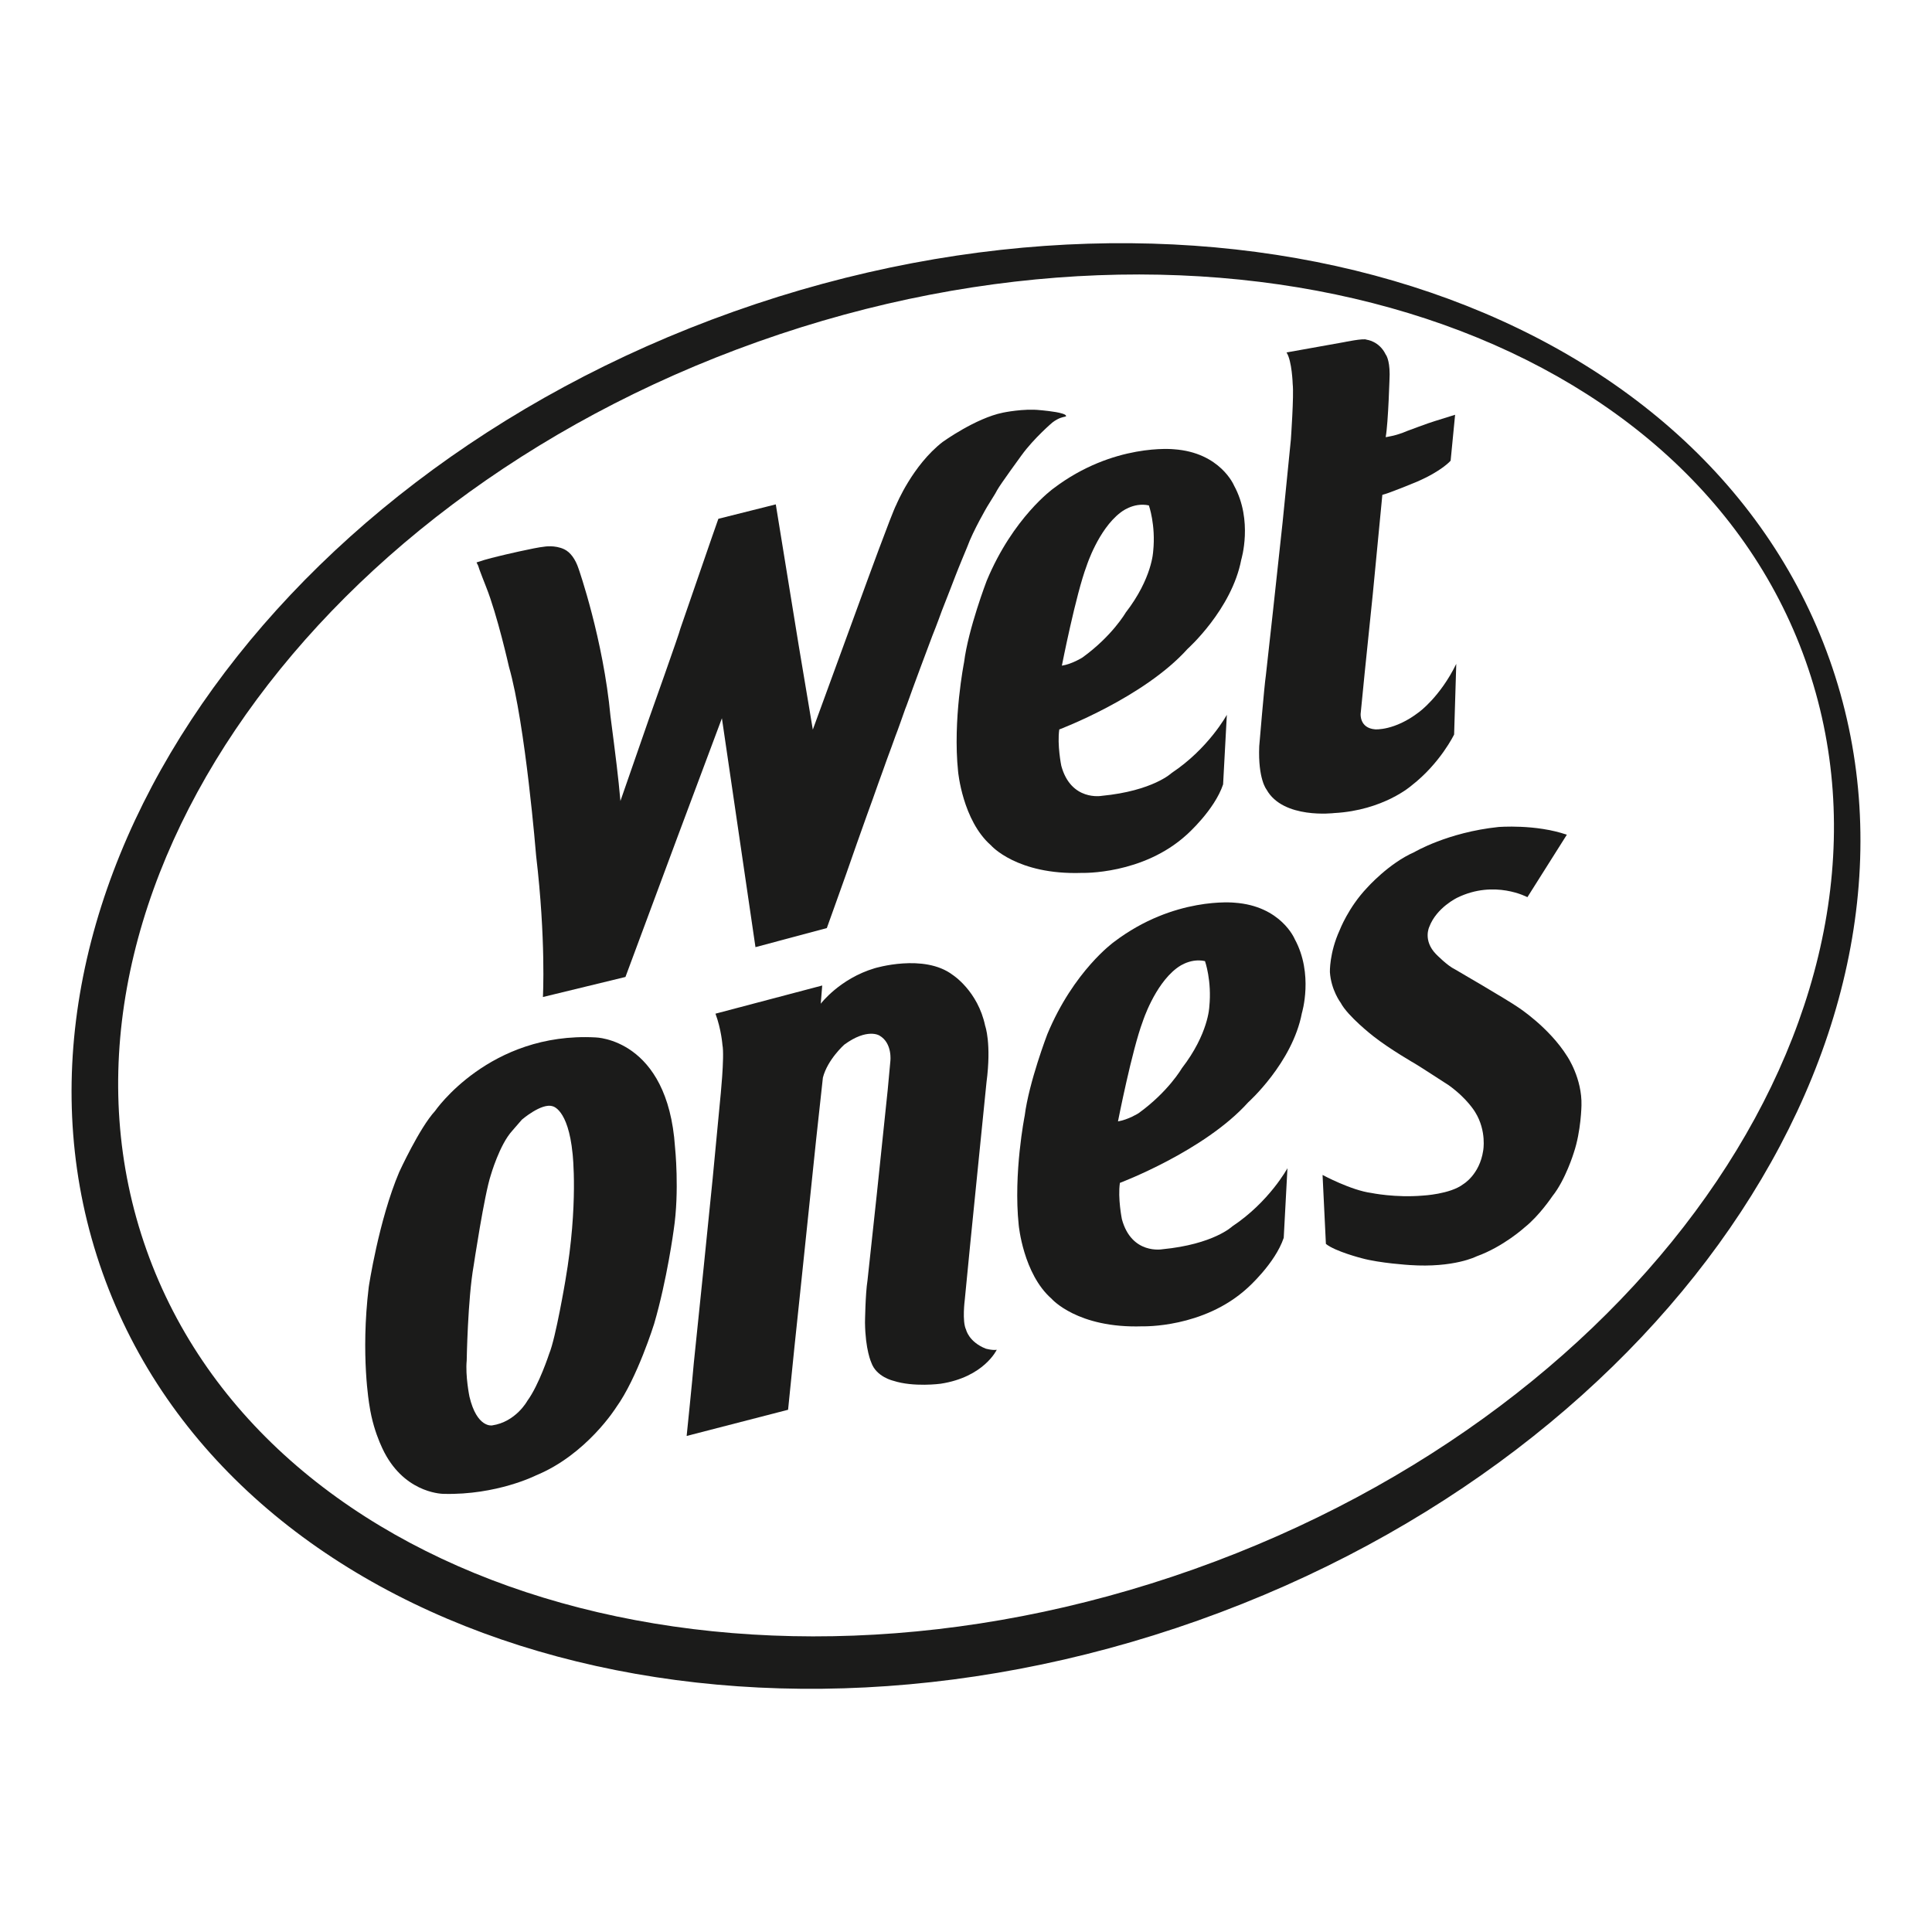
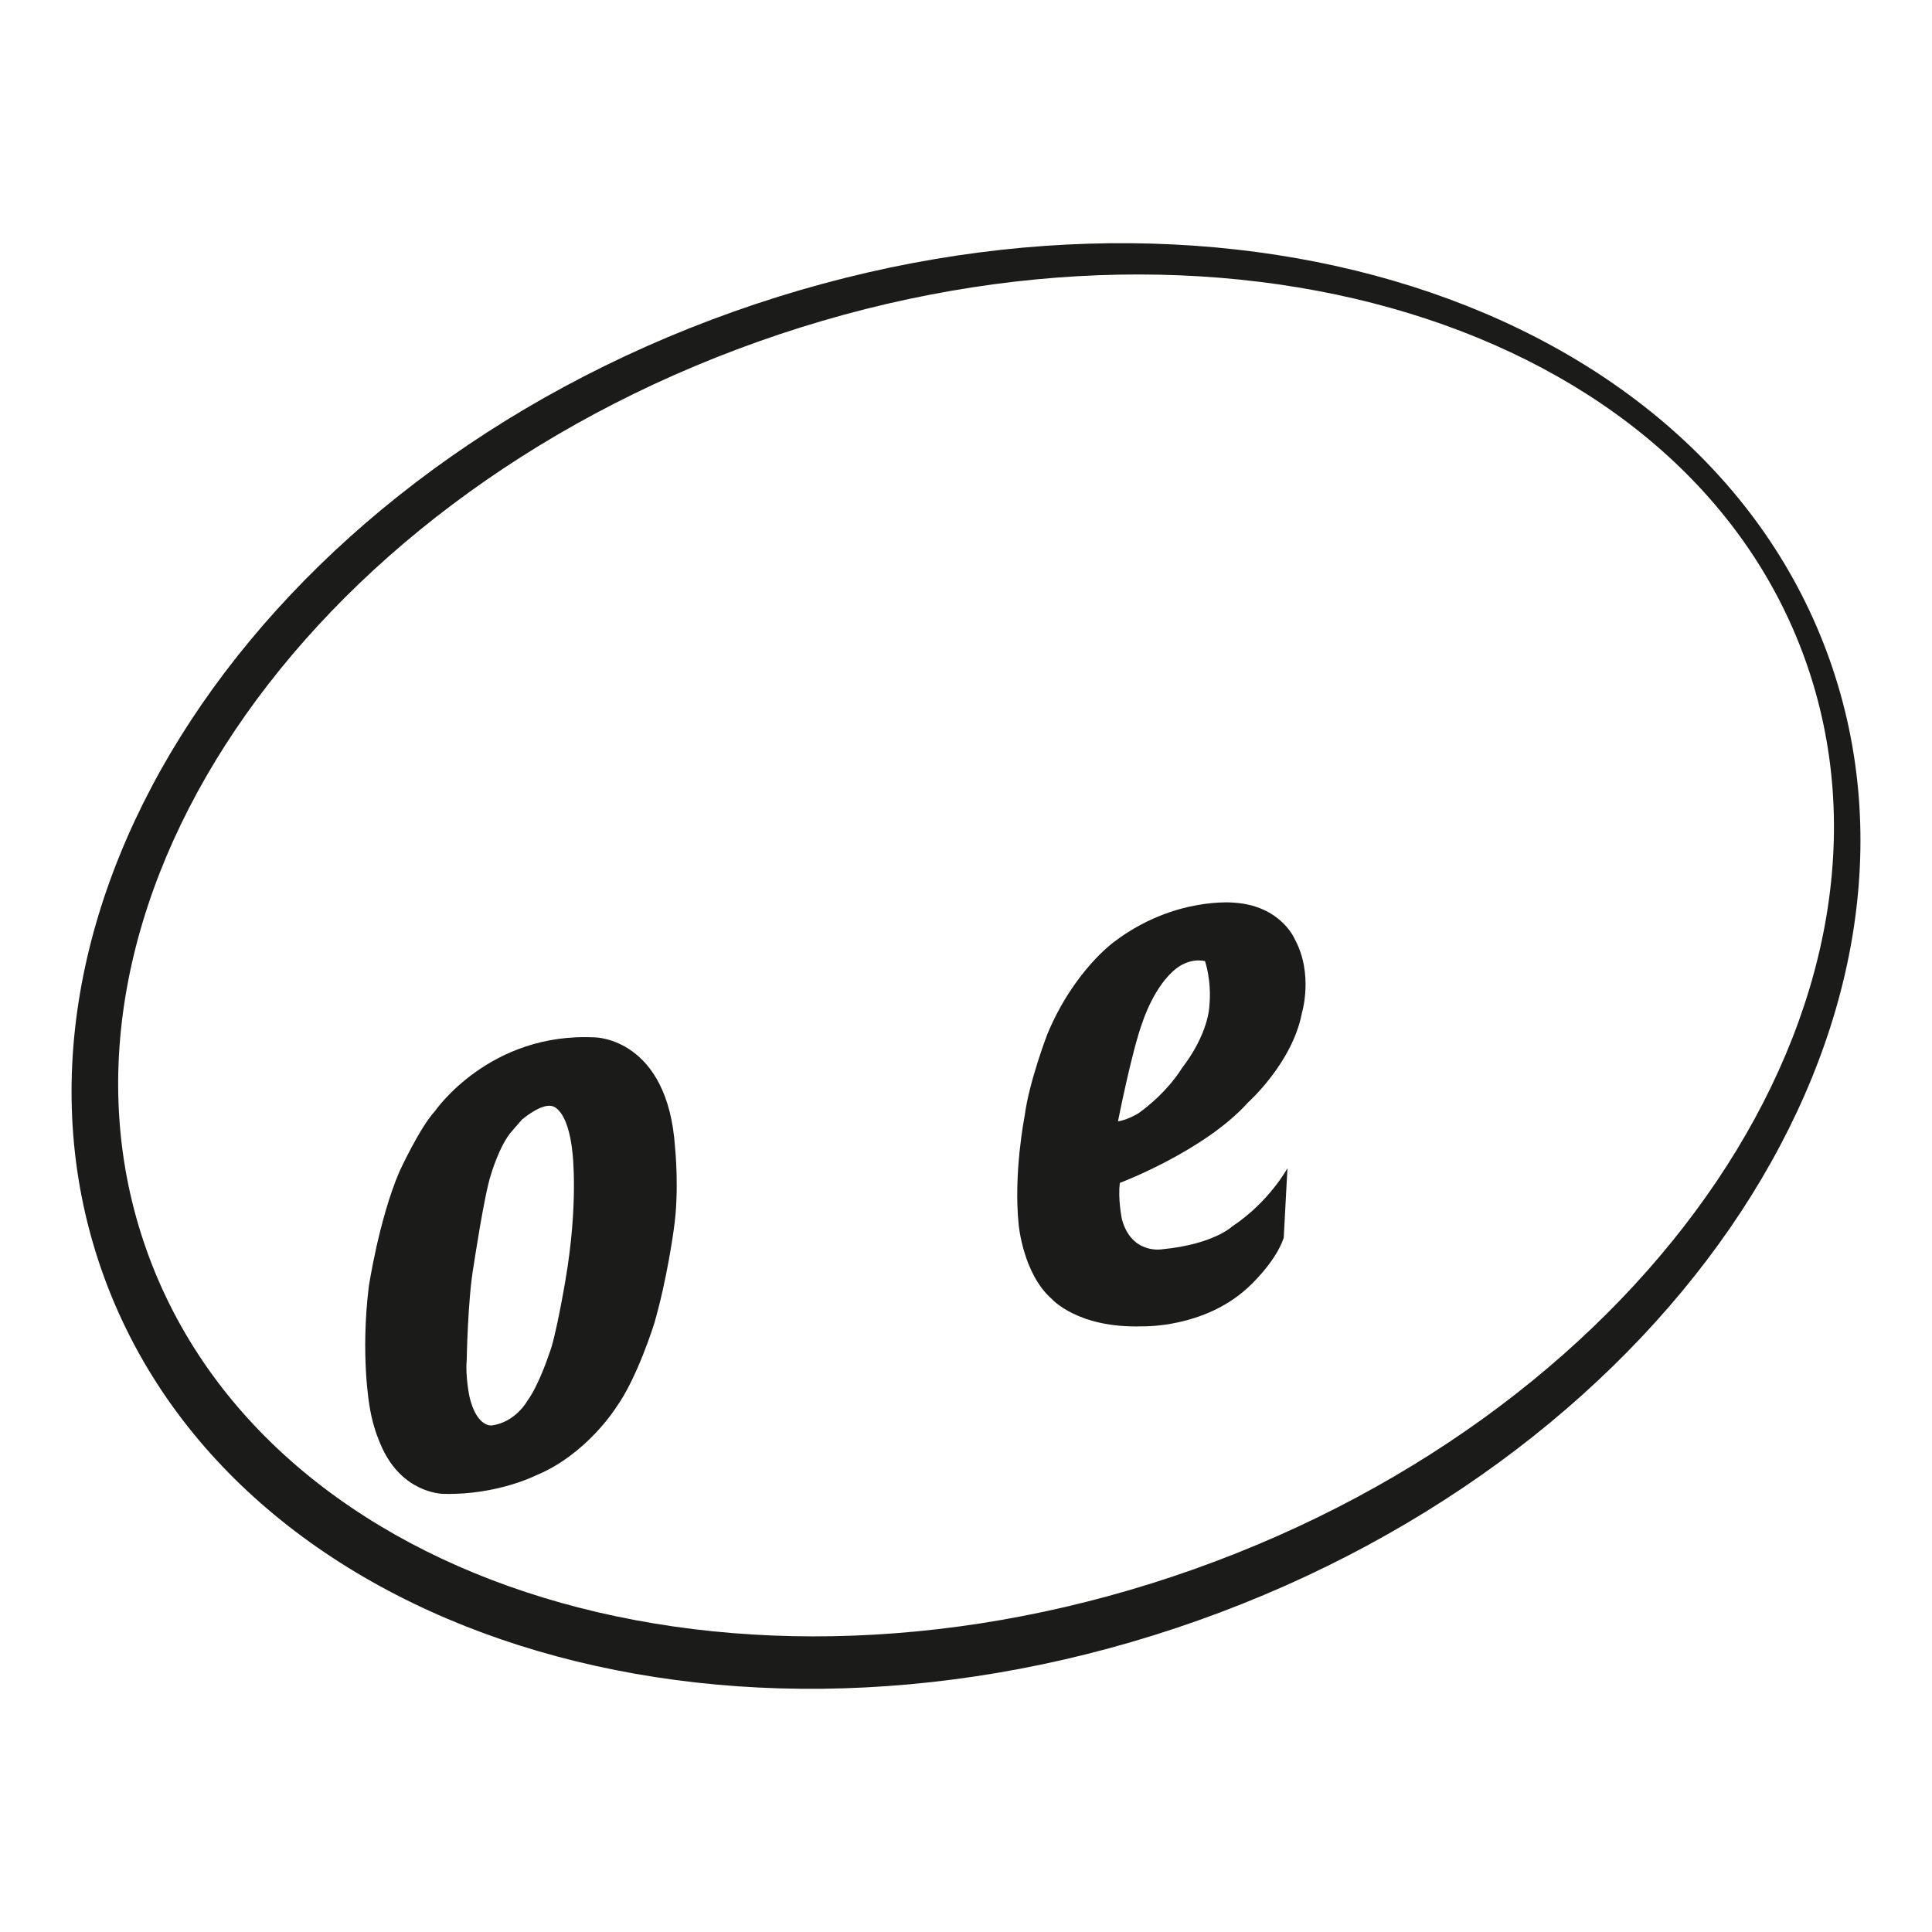
<svg xmlns="http://www.w3.org/2000/svg" id="Layer_1" viewBox="0 0 1080 1080">
  <defs>
    <style>.cls-1{fill:#1b1b1a;}</style>
  </defs>
-   <path class="cls-1" d="M266.39,314.4c5.43-1.91,12.59-3.53,12.89-3.61.84-.24,19.89-4.74,24.88-5.18,0,0,5.95-1.1,11.29,1.46,3.32,1.6,6.18,5.34,8.02,10.95,0,0,13.76,39.26,17.79,82.34,0,0,3.61,27.38,4.59,37.38l.97,10.01,16.12-46.42s17.23-48.36,17.37-49.89l17.51-50.73,3.75-10.7,32.1-8.06,12.78,78.66,7.92,47.25,28.49-77.96s15.98-43.91,18.21-47.81c0,0,9.03-21.96,25.85-35.02,0,0,18.48-13.34,33.77-16.4,0,0,11.46-2.43,20.77-1.39,0,0,8.62.7,12.23,1.88,0,0,2.57.63,2.22,1.6,0,0-.35.14-.9.25-.56.12-3.24.49-6.77,3.22,0,0-10.19,8.66-17.14,18.21,0,0-11.9,16.26-13.71,19.59-1.8,3.34-.74,1.3-5.44,9.01,0,0-7.9,13.41-11.28,22.72,0,0-5.14,12.32-6.67,16.39,0,0-5.84,15.2-7.5,19.27,0,0-2.92,8.11-5.33,14.04,0,0-5.56,14.87-6.44,17.19,0,0-3.66,9.87-4.5,12.19,0,0-3.84,10.79-4.21,11.49,0,0-4.91,13.98-5.37,14.87,0,0-4.54,12.65-4.82,13.2,0,0-4.63,13.02-4.86,13.52,0,0-6.16,17.47-6.35,17.74l-5.6,15.75-6.03,17.23-6.07,17-4.72,13.16-39.89,10.66-18.76-127.95-24.92,66.61-29,78.01-46.14,11.21s1.76-31.96-3.8-79.03c0,0-5.93-73.37-15.19-105.61,0,0-6.48-28.91-12.78-44.66,0,0-4.26-10.75-4.45-11.86l-.9-1.78Z" />
  <path class="cls-1" d="M676,562.86s-.45,15.05-15.36,34.33c0,0-7.53,13.1-24.24,25.14,0,0-5.72,3.61-11.44,4.52,0,0,7.83-39.9,13.85-55.86,0,0,6.47-20.17,18.82-29.66,0,0,7.07-6.02,15.96-4.07,0,0,3.91,10.99,2.41,25.59M723.73,524.9s-7.65-18.48-33.63-20.29c0,0-33.77-3.61-67.4,21.96,0,0-22.51,16.12-37.24,51.56,0,0-10.28,26.82-12.65,45.58,0,0-6.4,32.11-3.34,61.15,0,0,2.51,27.24,18.35,41.13,0,0,14.45,16.68,50.86,15.43,0,0,34.05,1.11,58.64-21.4,0,0,15.42-13.62,20.29-28.07l2.08-38.91s-10.14,18.76-30.85,32.52c0,0-10.42,10.01-39.05,12.78,0,0-17.23,3.2-22.65-16.81,0,0-2.36-11.67-1.11-20.29,0,0,47.25-17.79,71.71-45.03,0,0,24.74-22.1,30.02-49.89,0,0,6.67-21.82-4.03-41.41" />
-   <path class="cls-1" d="M719.19,197.02l32.06-5.74s11.12-2.32,12.69-1.39c0,0,7.04.74,10.66,8.25,0,0,2.22,2.59,2.22,11.12,0,0-.74,27.15-2.22,35.11,0,0,5.84-.74,11.95-3.43,0,0,12.32-4.63,15.56-5.56,0,0,10.28-3.24,11.3-3.52l-2.5,25.67s-4.82,5.74-19.08,11.86c0,0-15.38,6.39-19.09,7.23l-5.37,55.77-4.54,44.1-2.22,22.51s-.74,7.97,8.06,8.71c0,0,10.84.93,24.55-9.63,0,0,11.77-8.43,20.84-26.96l-1.2,39.47s-7.69,16.03-23.81,28.54c0,0-15.66,13.9-43.26,15.38,0,0-28.54,3.52-37.8-13.16,0,0-4.82-5.84-4.07-24.18,0,0,2.87-34.37,3.7-39.56l3.99-36.04,5.37-49.56,4.63-46.32s1.76-25.01,1.02-30.94c0,0-.37-12.97-3.43-17.69" />
  <path class="cls-1" d="M316.06,715.79s-5.42,32.24-9.03,40.86c0,0-5.7,17.51-12.23,26.41,0,0-6.39,11.81-19.74,13.76,0,0-8.48,1.53-12.64-16.12,0,0-2.36-11.53-1.53-20.15,0,0,.56-34.33,3.89-53.09,0,0,5.97-39.74,9.59-50.58,0,0,4.86-16.95,11.95-24.74,0,0,4.58-5.28,5.42-6.25,0,0,10.98-9.45,17.09-7.5,0,0,8.76,1.25,11.25,26.54,0,0,3.34,28.35-4.03,70.87M377.34,641.25c-4.08-60.77-44.47-61.33-44.47-61.33-59.3-3.15-89.68,41.14-89.68,41.14-8.71,9.45-20.01,34.09-20.01,34.09-11.49,27.05-17.05,64.3-17.05,64.3-4.63,38.17.37,66.06.37,66.06,2.5,17.05,9.54,28.54,9.54,28.54,12.32,21.22,32.06,21.03,32.06,21.03,29.55.74,51.42-10.28,51.42-10.28,28.44-11.67,44.93-38.08,44.93-38.08,11.77-16.31,21.22-46.7,21.22-46.7,7.22-24.64,10.93-52.44,10.93-52.44,3.33-21.86.74-46.32.74-46.32" />
-   <path class="cls-1" d="M399.96,566.65l59.67-15.75-.83,10.19s10.56-13.99,30.11-19.83c0,0,27.61-8.43,43.64,3.71,0,0,14.08,8.99,18.16,28.44,0,0,3.62,9.82.74,31.68l-4.08,40.49-5,49.75-3.06,31.31s-1.57,12.05.74,16.68c0,0,1.48,6.76,10.93,10.56,0,0,3.89,1.11,6.21.65,0,0-7.13,15.29-31.41,18.99,0,0-15.1,2.04-26.4-1.66,0,0-9.54-2.13-12.32-10.19,0,0-3.33-7.04-3.52-22.33,0,0,.19-16.03,1.39-23.54l5.19-48.08,6.11-58.46,1.48-16.03s1.3-10.1-6.12-14.36c0,0-6.76-4.35-19.64,5.1,0,0-9.36,8.33-11.95,18.44l-3.8,34.83-4.45,42.71-3.89,37.25-3.8,36.13-3.52,34.74-56.7,14.64s3.43-33.44,3.98-40.58l5.56-53.92,5-49.38,4.17-43.82s2.59-24.55,1.29-30.94c0,0-.65-8.71-3.89-17.42" />
-   <path class="cls-1" d="M875.88,466.6l-22.05,34.93s-18.34-9.92-39.19.28c0,0-11.58,5.47-15.66,16.31,0,0-3.71,7.6,3.8,15.29,0,0,6.37,6.51,10.54,8.45,0,0,29.4,17.09,35.37,21.26,0,0,17.3,11.19,27.44,27.45,0,0,8.34,12.3,7.92,27.38,0,0-.21,14.38-4.31,26.48,0,0-4.59,15.08-11.95,24.25,0,0-7.29,10.91-15.43,17.37,0,0-11.88,10.84-26.96,16.26,0,0-12.57,6.53-37.31,4.86,0,0-16.89-1.04-26.89-3.82,0,0-14.73-3.75-20.01-7.99l-1.87-38.56s15.98,8.62,27.31,10.08c0,0,13.34,2.78,28.77,1.46,0,0,15.29-.77,22.58-6.39,0,0,9.1-5.28,11.12-18.69,0,0,2.08-10.98-4.45-21.54,0,0-4.31-7.5-14.73-15.01,0,0-17.03-11.05-18.63-11.95,0,0-14.45-8.27-23.76-15.64,0,0-14.17-11.05-18.07-18.55,0,0-5.35-7.02-6.04-17.16,0,0-.35-10.77,5.49-23.49,0,0,4.79-12.58,15.21-23.56,0,0,12.16-13.76,26.48-20.01,0,0,18.55-11.05,46.97-14.04,0,0,20.75-1.74,38.31,4.31" />
-   <path class="cls-1" d="M644.63,308.12s-.45,15.06-15.36,34.33c0,0-7.53,13.1-24.24,25.14,0,0-5.72,3.62-11.44,4.52,0,0,7.83-39.9,13.86-55.86,0,0,6.47-20.17,18.82-29.66,0,0,7.07-6.02,15.96-4.06,0,0,3.91,10.99,2.41,25.59M689.84,271.43s-7.64-18.48-33.63-20.29c0,0-33.77-3.61-67.4,21.96,0,0-22.51,16.12-37.24,51.56,0,0-10.29,26.82-12.65,45.58,0,0-6.39,32.1-3.33,61.15,0,0,2.5,27.24,18.34,41.14,0,0,14.45,16.68,50.86,15.43,0,0,34.05,1.11,58.64-21.4,0,0,15.43-13.62,20.29-28.07l2.09-38.91s-10.15,18.76-30.85,32.52c0,0-10.42,10-39.05,12.78,0,0-17.23,3.19-22.65-16.82,0,0-2.37-11.67-1.12-20.29,0,0,47.25-17.79,71.71-45.03,0,0,24.74-22.1,30.02-49.89,0,0,6.67-21.82-4.03-41.41" />
  <path class="cls-1" d="M1022.7,368.59c-71.74-202.02-346.01-289.05-612.6-194.39C143.52,268.87-14.44,509.39,57.3,711.41c71.74,202.02,346.01,289.06,612.6,194.39,266.59-94.67,424.55-335.18,352.81-537.2ZM667.46,877.19c-256.11,90.94-518.27,11.06-585.55-178.43C14.62,509.27,167.69,281.94,423.79,190.99c256.11-90.94,518.27-11.06,585.55,178.43,67.29,189.49-85.78,416.82-341.89,507.77Z" />
</svg>